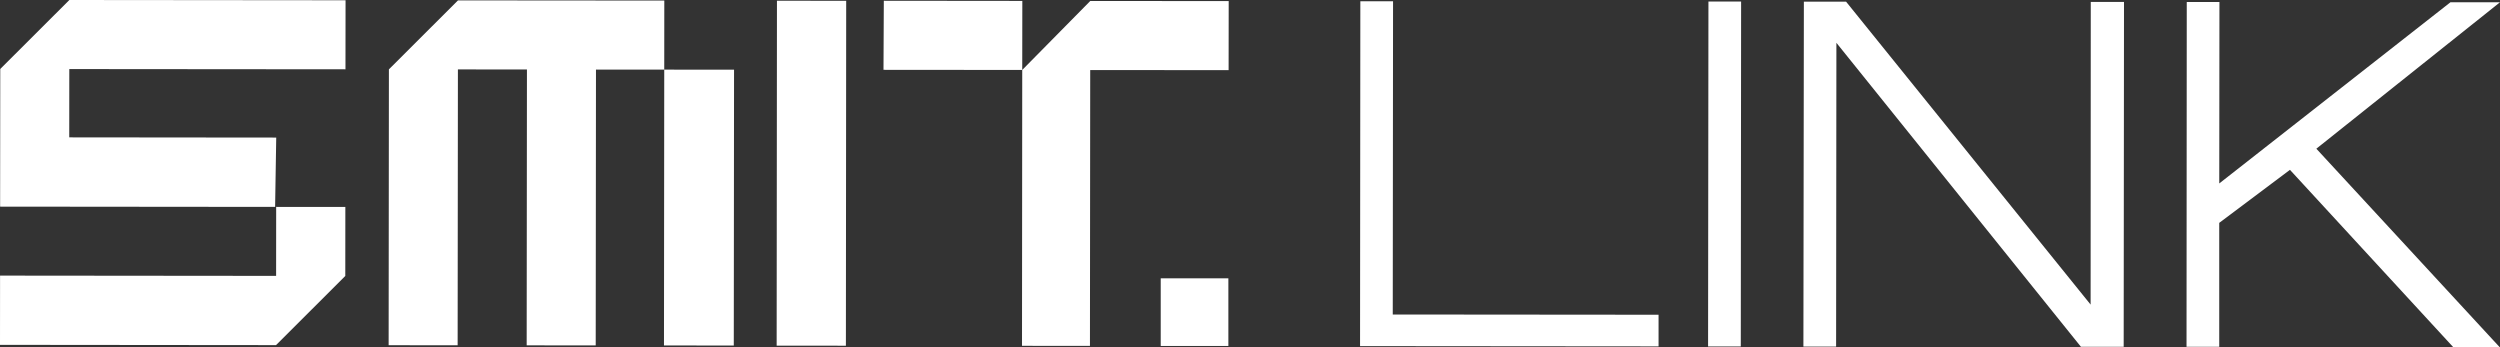
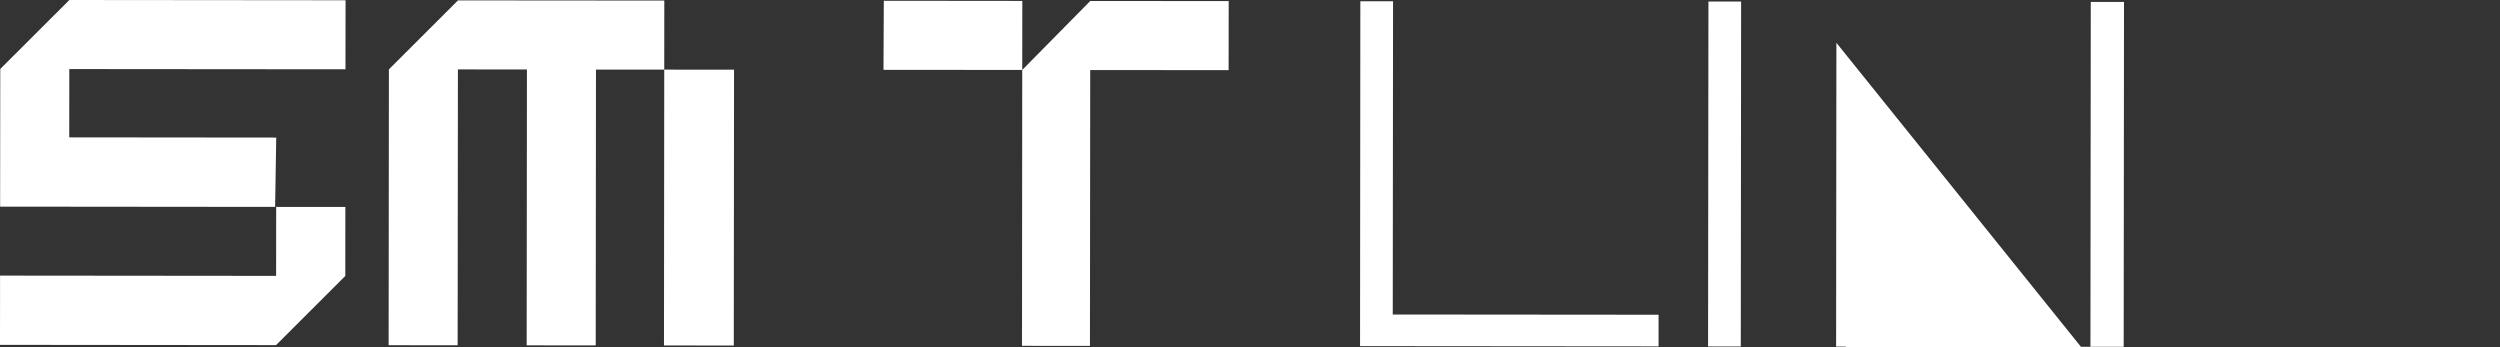
<svg xmlns="http://www.w3.org/2000/svg" viewBox="0 0 848.48 117.84">
  <rect x="0" y="0" width="848.48" height="117.84" fill="#333333" stroke="none" />
  <defs>
    <style>.cls-1{fill:#fff;}</style>
  </defs>
  <g id="Слой_2" data-name="Слой 2">
    <g id="Слой_1-2" data-name="Слой 1">
-       <rect class="cls-1" x="263.64" y="0.24" width="23.5" height="117.06" transform="translate(550.73 117.8) rotate(-179.95)" />
      <polygon class="cls-1" points="0 117.04 93.68 117.13 117.19 93.66 117.21 70.24 93.37 70.22 93.75 46.69 23.5 46.62 23.52 23.44 117.25 23.52 117.28 0.09 23.54 0 0.09 23.41 0.04 70.13 93.73 70.22 93.71 93.63 0.02 93.54 0 117.04" />
      <polygon class="cls-1" points="131.9 117.16 155.32 117.19 155.41 23.56 178.84 23.58 178.75 117.21 202.18 117.23 202.27 23.61 225.44 23.63 225.35 117.25 249.04 117.27 249.13 23.65 225.44 23.63 225.46 0.19 155.44 0.13 131.99 23.54 131.9 117.16" />
      <polygon class="cls-1" points="299.85 23.7 299.96 0.26 346.97 0.31 346.94 23.74 370.03 0.33 417.01 0.37 416.98 23.81 370.01 23.77 369.92 117.39 346.86 117.37 346.94 23.74 299.85 23.7" />
-       <rect class="cls-1" x="393.94" y="94.46" width="22.96" height="22.96" />
      <path class="cls-1" d="M461.69.42h11.1l-.1,106.32,90.21.08v10.74l-101.31-.09Z" />
      <path class="cls-1" d="M579.83.53h11.09l-.11,117.06h-11.1Z" />
-       <path class="cls-1" d="M709.59.65h11.28l-.11,117.06h-14.5l-83-103.18-.1,103.1h-11.1L612.22.56h14.32l83,102.82Z" />
-       <path class="cls-1" d="M742.17.68h11.09l-.06,61.58L831.66.77h16.82l-62.33,49.7,62.22,67.36H832.62L777.19,57.64l-24,18,0,42.06h-11.1Z" />
+       <path class="cls-1" d="M709.59.65h11.28l-.11,117.06h-14.5l-83-103.18-.1,103.1h-11.1h14.32l83,102.82Z" />
    </g>
  </g>
</svg>